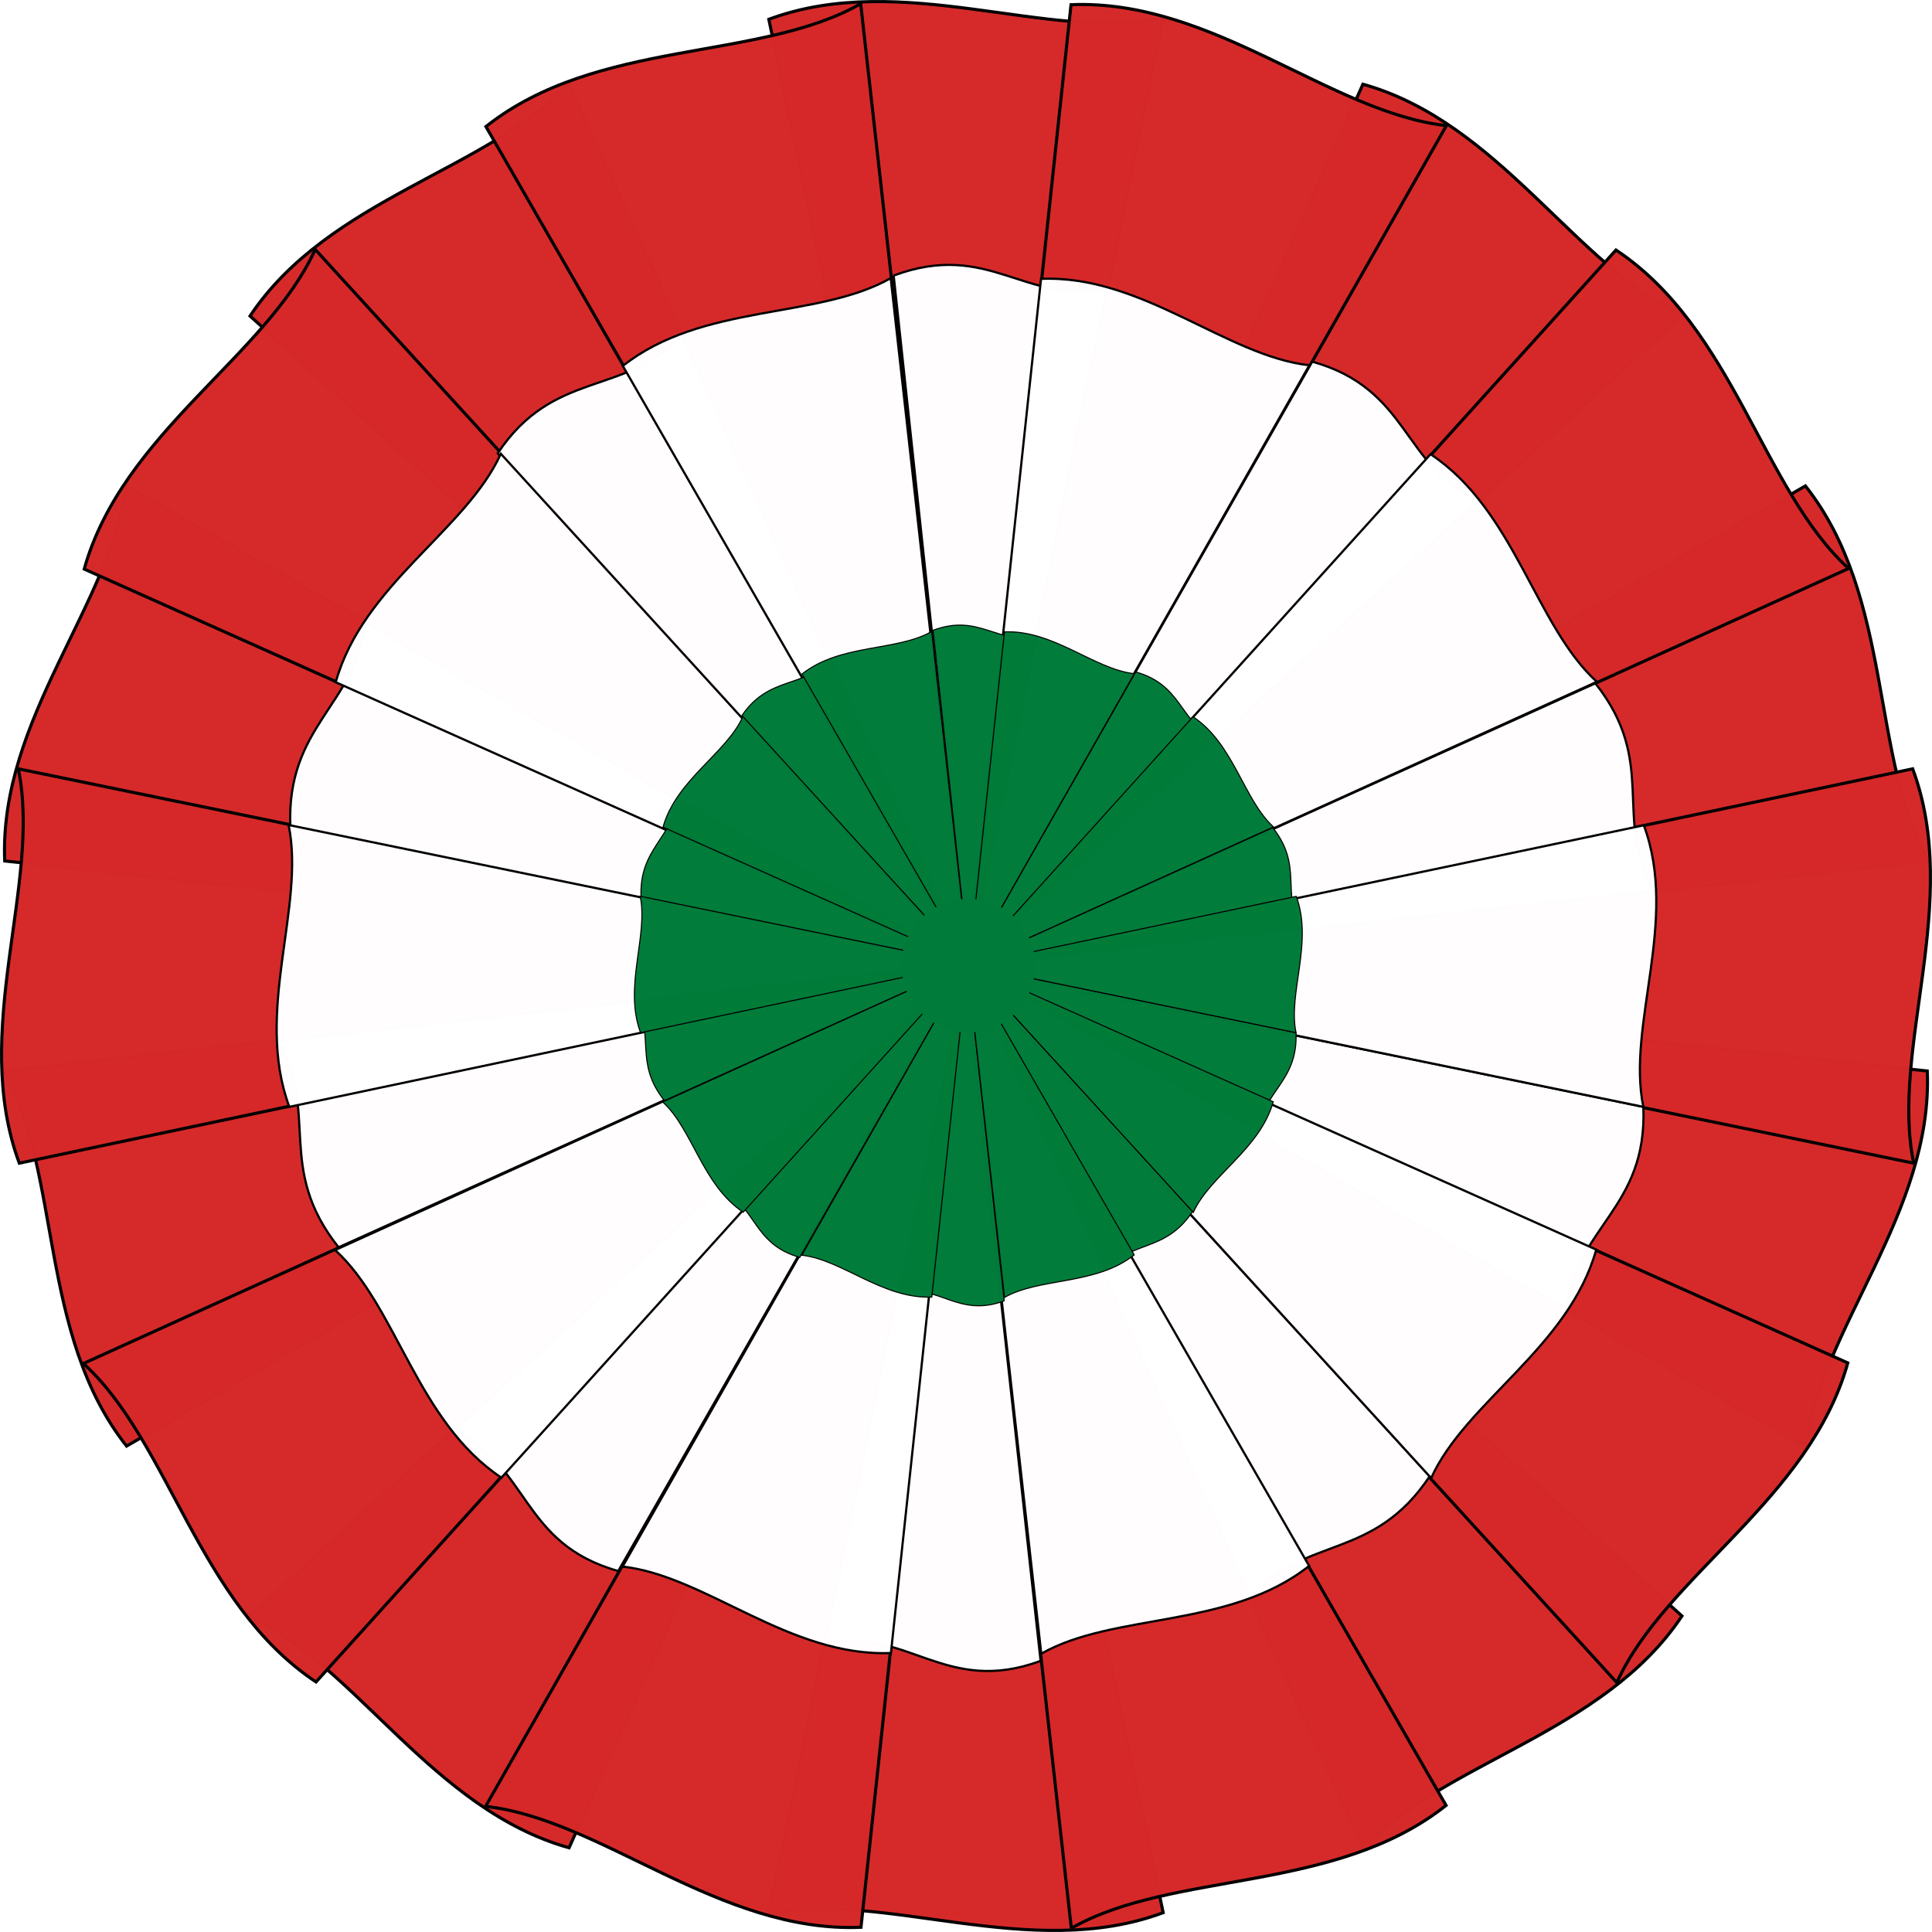
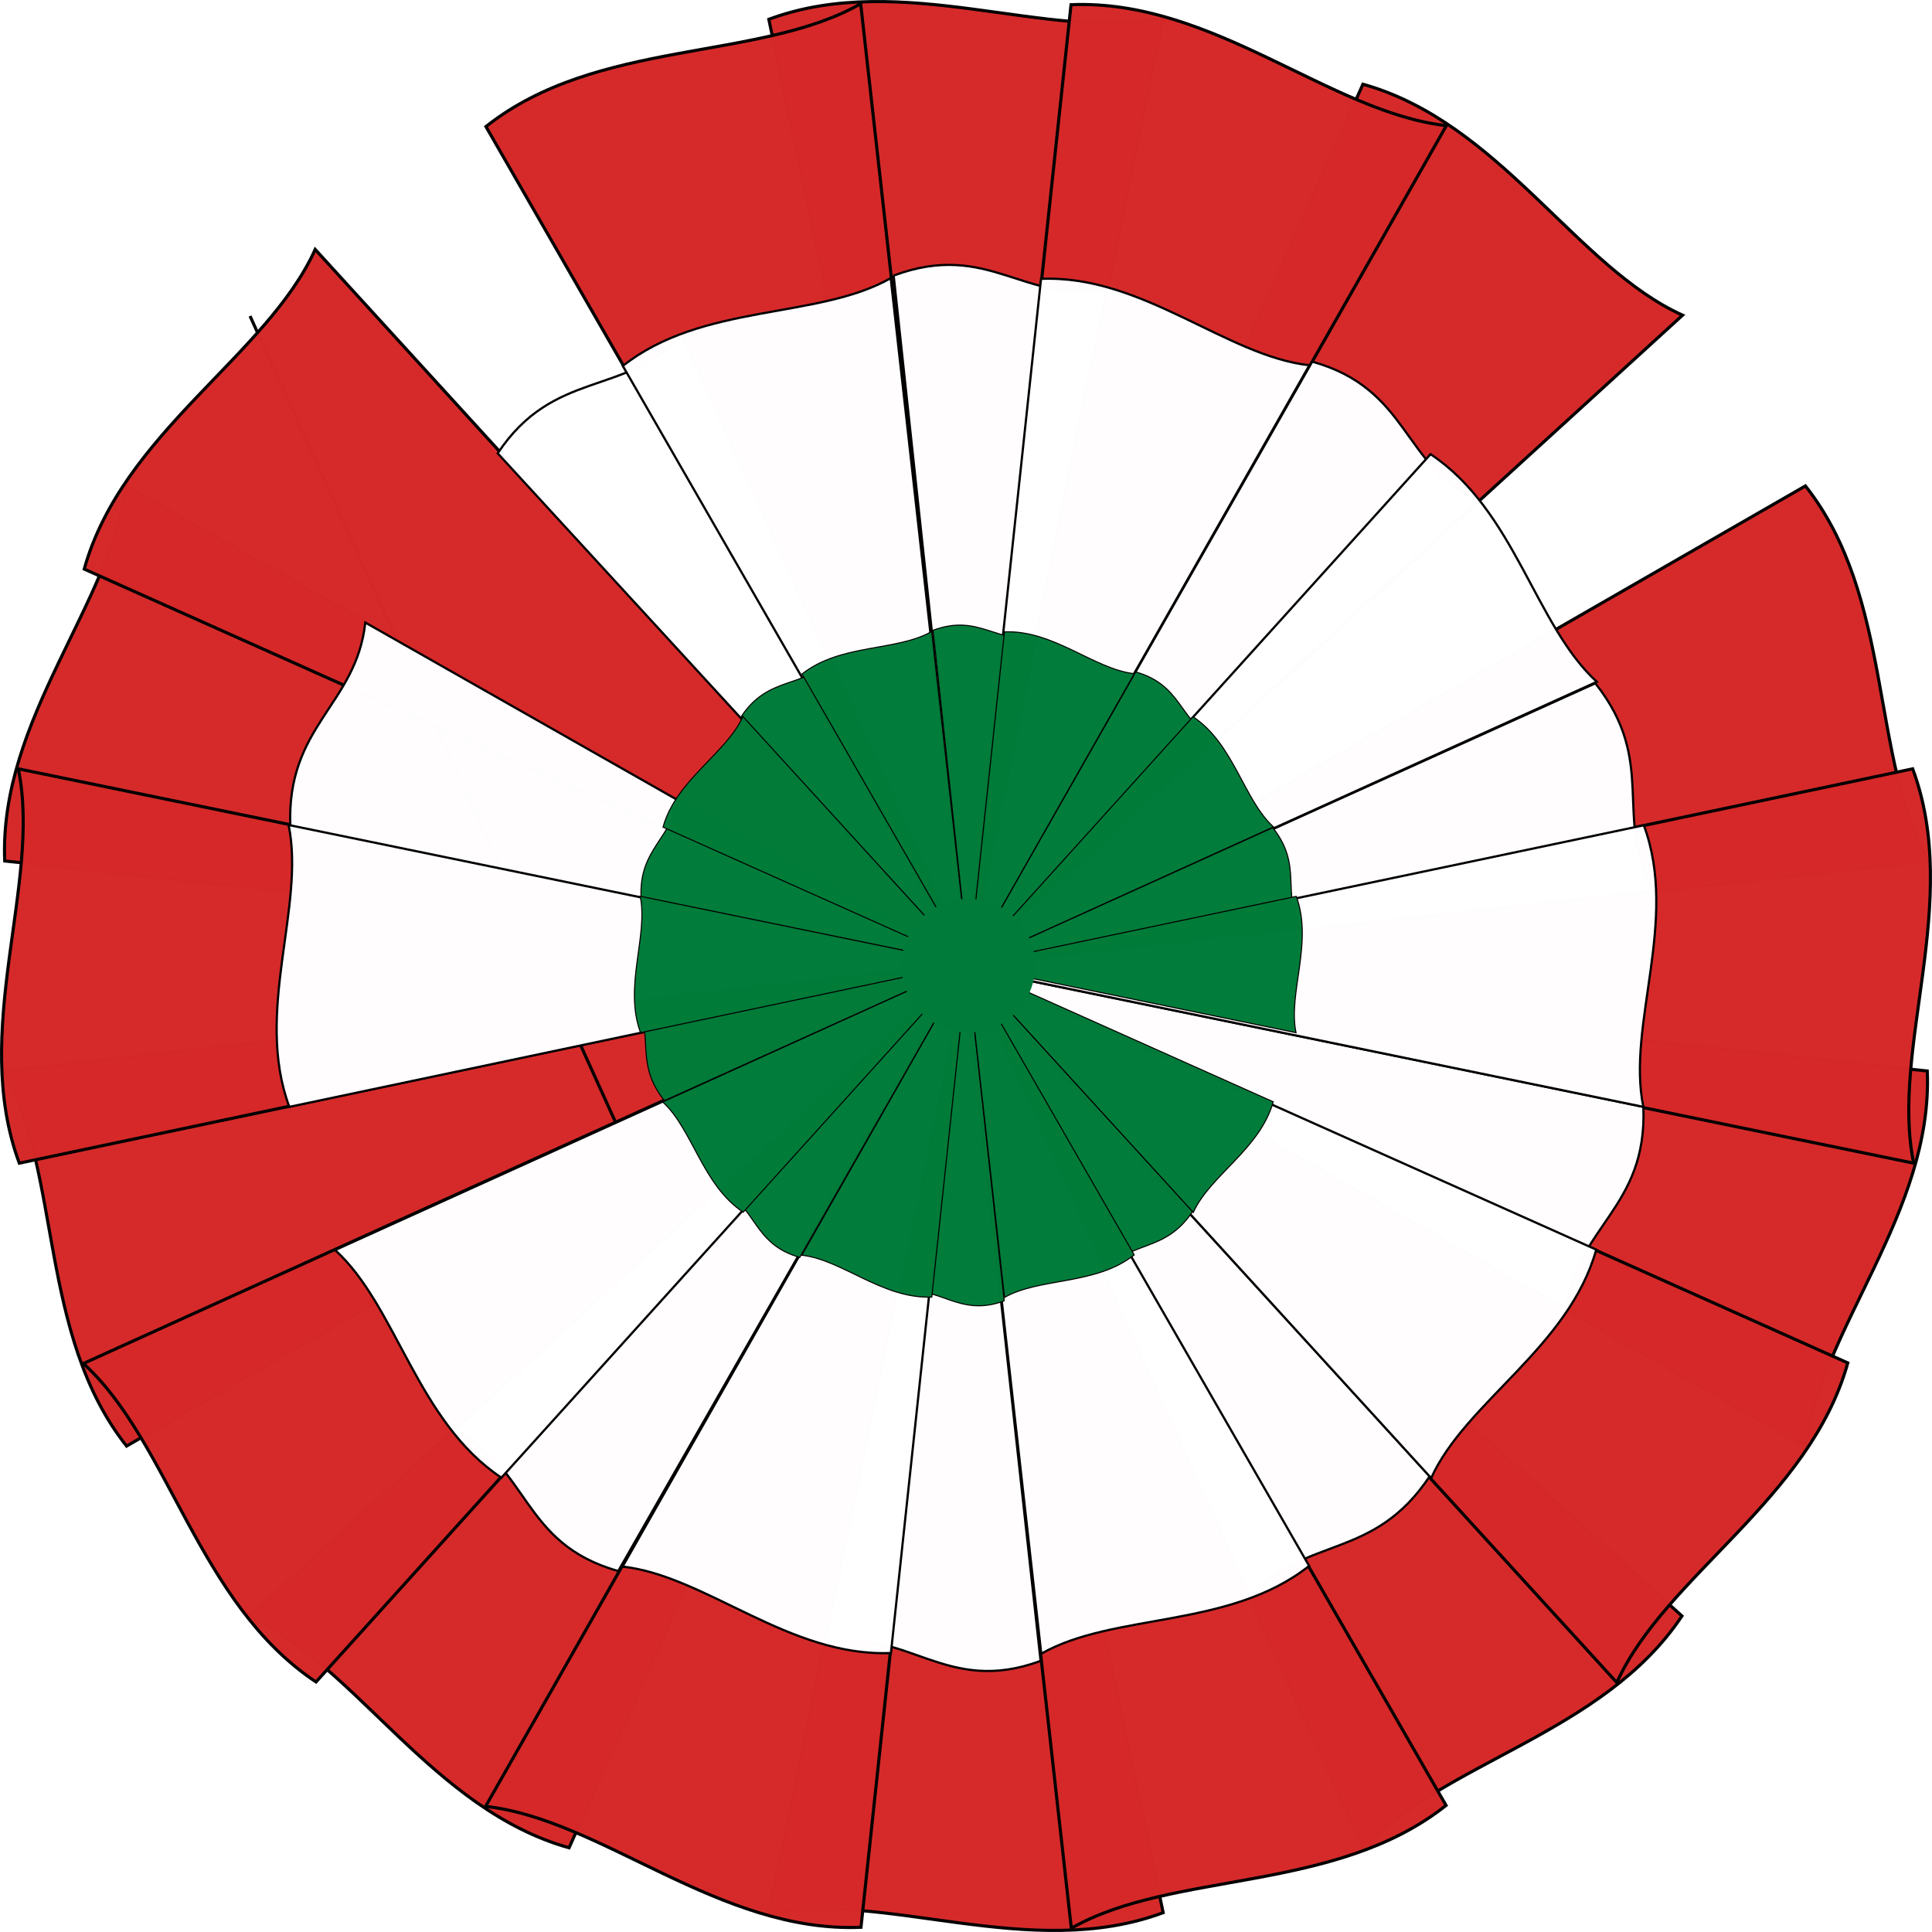
<svg xmlns="http://www.w3.org/2000/svg" id="svg2" height="721.636" width="721.636" version="1.1">
  <defs id="defs4">
    <filter id="filter3940" color-interpolation-filters="sRGB">
      <feGaussianBlur stdDeviation="1.392" id="feGaussianBlur3942" />
    </filter>
  </defs>
  <g id="g3047">
    <path d="m 287.167,7.215 c 49.731,-18.478 104.582,8.467 147.302,-0.379 L 361.727,360.818 z" id="path2978" style="opacity:0.989;fill:#d62929;fill-opacity:1;stroke:#000000;stroke-width:1.165;stroke-miterlimit:4;stroke-dasharray:none" />
    <path d="m 509.076,31.456 c 51.094,14.282 79.631,68.322 119.392,86.276 L 361.553,361.352 z" id="path3602" style="opacity:0.989;fill:#d62929;fill-opacity:1;stroke:#000000;stroke-width:1.165;stroke-miterlimit:4;stroke-dasharray:none" />
    <path d="m 674.355,181.502 c 32.941,41.587 24.265,102.08 45.879,139.975 l -359.135,40.205 z" id="path3606" style="opacity:0.989;fill:#d62929;fill-opacity:1;stroke:#000000;stroke-width:1.165;stroke-miterlimit:4;stroke-dasharray:none" />
-     <path d="m 603.598,93.39 c 44.18,29.372 54.621,89.585 86.888,118.947 L 361.352,361.553 z" id="path3604" style="opacity:0.989;fill:#d62929;fill-opacity:1;stroke:#000000;stroke-width:1.165;stroke-miterlimit:4;stroke-dasharray:none" />
    <path d="m 719.874,400.041 c 2.206,53.007 -40.37,96.847 -45.159,140.209 L 360.537,361.682 z" id="path3610" style="opacity:0.989;fill:#d62929;fill-opacity:1;stroke:#000000;stroke-width:1.165;stroke-miterlimit:4;stroke-dasharray:none" />
    <path d="m 628.245,603.598 c -29.372,44.18 -89.585,54.621 -118.947,86.888 L 360.082,361.352 z" id="path3614" style="opacity:0.989;fill:#d62929;fill-opacity:1;stroke:#000000;stroke-width:1.165;stroke-miterlimit:4;stroke-dasharray:none" />
    <path d="M 434.469,714.421 C 384.738,732.899 329.887,705.954 287.167,714.8 L 359.909,360.818 z" id="path3618" style="opacity:0.989;fill:#d62929;fill-opacity:1;stroke:#000000;stroke-width:1.165;stroke-miterlimit:4;stroke-dasharray:none" />
    <path d="M 212.56,690.18 C 161.466,675.898 132.929,621.858 93.168,603.904 L 360.082,360.284 z" id="path3622" style="opacity:0.989;fill:#d62929;fill-opacity:1;stroke:#000000;stroke-width:1.165;stroke-miterlimit:4;stroke-dasharray:none" />
    <path d="M 47.281,540.133 C 14.339,498.546 23.016,438.054 1.402,400.158 L 360.537,359.953 z" id="path3626" style="opacity:0.989;fill:#d62929;fill-opacity:1;stroke:#000000;stroke-width:1.165;stroke-miterlimit:4;stroke-dasharray:none" />
    <path d="M 1.762,321.595 C -0.444,268.588 42.132,224.748 46.921,181.385 L 361.099,359.953 z" id="path3630" style="opacity:0.989;fill:#d62929;fill-opacity:1;stroke:#000000;stroke-width:1.165;stroke-miterlimit:4;stroke-dasharray:none" />
-     <path d="M 93.39,118.038 C 122.763,73.858 182.976,63.416 212.338,31.15 l 149.216,329.134 z" id="path3634" style="opacity:0.989;fill:#d62929;fill-opacity:1;stroke:#000000;stroke-width:1.165;stroke-miterlimit:4;stroke-dasharray:none" />
+     <path d="M 93.39,118.038 l 149.216,329.134 z" id="path3634" style="opacity:0.989;fill:#d62929;fill-opacity:1;stroke:#000000;stroke-width:1.165;stroke-miterlimit:4;stroke-dasharray:none" />
    <path d="M 181.502,47.281 C 223.089,14.339 283.582,23.016 321.478,1.402 l 40.205,359.135 z" id="path3636" style="opacity:0.989;fill:#d62929;fill-opacity:1;stroke:#000000;stroke-width:1.165;stroke-miterlimit:4;stroke-dasharray:none" />
    <path d="m 400.041,1.762 c 53.007,-2.206 96.847,40.37 140.209,45.159 l -178.568,314.178 z" id="path3600" style="opacity:0.989;fill:#d62929;fill-opacity:1;stroke:#000000;stroke-width:1.165;stroke-miterlimit:4;stroke-dasharray:none" />
    <path d="m 714.421,287.167 c 18.478,49.731 -8.467,104.582 0.379,147.302 L 360.818,361.727 z" id="path3608" style="opacity:0.989;fill:#d62929;fill-opacity:1;stroke:#000000;stroke-width:1.165;stroke-miterlimit:4;stroke-dasharray:none" />
    <path d="m 690.18,509.076 c -14.282,51.094 -68.322,79.631 -86.276,119.392 L 360.284,361.553 z" id="path3612" style="opacity:0.989;fill:#d62929;fill-opacity:1;stroke:#000000;stroke-width:1.165;stroke-miterlimit:4;stroke-dasharray:none" />
    <path d="m 540.133,674.355 c -41.587,32.941 -102.08,24.265 -139.975,45.879 L 359.953,361.099 z" id="path3616" style="opacity:0.989;fill:#d62929;fill-opacity:1;stroke:#000000;stroke-width:1.165;stroke-miterlimit:4;stroke-dasharray:none" />
    <path d="m 321.595,719.874 c -53.007,2.206 -96.847,-40.37 -140.209,-45.159 L 359.953,360.537 z" id="path3620" style="opacity:0.989;fill:#d62929;fill-opacity:1;stroke:#000000;stroke-width:1.165;stroke-miterlimit:4;stroke-dasharray:none" />
    <path d="M 118.038,628.245 C 73.858,598.873 63.416,538.66 31.15,509.298 L 360.284,360.082 z" id="path3624" style="opacity:0.989;fill:#d62929;fill-opacity:1;stroke:#000000;stroke-width:1.165;stroke-miterlimit:4;stroke-dasharray:none" />
    <path d="M 7.215,434.469 C -11.263,384.738 15.682,329.887 6.836,287.167 L 360.818,359.909 z" id="path3628" style="opacity:0.989;fill:#d62929;fill-opacity:1;stroke:#000000;stroke-width:1.165;stroke-miterlimit:4;stroke-dasharray:none" />
    <path d="M 31.456,212.56 C 45.738,161.466 99.778,132.929 117.732,93.168 l 243.621,266.915 z" id="path3632" style="opacity:0.989;fill:#d62929;fill-opacity:1;stroke:#000000;stroke-width:1.165;stroke-miterlimit:4;stroke-dasharray:none" />
    <path d="m 333.797,102.926 c 35.545,-13.207 49.122,11.178 79.656,4.855 l -51.992,253.01 -27.664,-257.865 z" id="path3302" style="opacity:0.989;fill:#ffffff;fill-opacity:1;stroke:#000000;stroke-width:0.833;stroke-miterlimit:4;stroke-dasharray:none" />
    <path d="m 490.155,135.087 c 36.52,10.208 33.541,39.124 61.96,51.957 L 361.337,361.173 490.155,135.087 z" id="path3304" style="opacity:0.989;fill:#ffffff;fill-opacity:1;stroke:#000000;stroke-width:0.833;stroke-miterlimit:4;stroke-dasharray:none" />
    <path d="m 595.89,255.23 c 23.545,29.724 6.367,50.357 21.815,77.443 l -256.693,28.737 234.878,-106.179 z" id="path3306" style="opacity:0.989;fill:#ffffff;fill-opacity:1;stroke:#000000;stroke-width:0.833;stroke-miterlimit:4;stroke-dasharray:none" />
    <path d="m 534.339,169.646 c 31.578,20.994 39.041,64.031 62.104,85.018 L 361.193,361.317 z" id="path3308" style="opacity:0.989;fill:#ffffff;fill-opacity:1;stroke:#000000;stroke-width:0.833;stroke-miterlimit:4;stroke-dasharray:none" />
    <path d="m 613.821,413.433 c 1.577,37.887 -25.228,44.614 -28.651,75.608 l -224.56,-127.632 253.211,52.024 z" id="path3310" style="opacity:0.989;fill:#ffffff;fill-opacity:1;stroke:#000000;stroke-width:0.833;stroke-miterlimit:4;stroke-dasharray:none" />
    <path d="m 534.017,551.405 c -20.994,31.578 -46.092,21.955 -67.078,45.018 L 360.286,361.173 534.017,551.405 z" id="path3312" style="opacity:0.989;fill:#ffffff;fill-opacity:1;stroke:#000000;stroke-width:0.833;stroke-miterlimit:4;stroke-dasharray:none" />
    <path d="m 388.68,620.365 c -35.545,13.207 -49.976,-12.886 -80.511,-6.564 l 51.993,-253.01 28.518,259.573 z" id="path3314" style="opacity:0.989;fill:#ffffff;fill-opacity:1;stroke:#000000;stroke-width:0.833;stroke-miterlimit:4;stroke-dasharray:none" />
    <path d="M 230.924,586.807 C 194.404,576.599 197.927,547.371 169.507,534.538 L 360.286,360.409 230.924,586.807 z" id="path3316" style="opacity:0.989;fill:#ffffff;fill-opacity:1;stroke:#000000;stroke-width:0.833;stroke-miterlimit:4;stroke-dasharray:none" />
-     <path d="M 126.458,465.892 C 102.913,436.168 119.366,415.996 103.917,388.91 L 360.611,360.173 126.458,465.892 z" id="path3318" style="opacity:0.989;fill:#ffffff;fill-opacity:1;stroke:#000000;stroke-width:0.833;stroke-miterlimit:4;stroke-dasharray:none" />
    <path d="m 108.446,308.837 c -1.577,-37.887 24.584,-45.302 28.006,-76.296 L 361.012,360.173 108.446,308.837 z" id="path3320" style="opacity:0.989;fill:#ffffff;fill-opacity:1;stroke:#000000;stroke-width:0.833;stroke-miterlimit:4;stroke-dasharray:none" />
    <path d="m 185.898,169.324 c 20.994,-31.578 47.8,-21.101 68.787,-44.164 L 361.337,360.409 185.898,169.324 z" id="path3322" style="opacity:0.989;fill:#ffffff;fill-opacity:1;stroke:#000000;stroke-width:0.833;stroke-miterlimit:4;stroke-dasharray:none" />
    <path d="m 232.645,136.689 c 29.724,-23.545 72.962,-17.343 100.048,-32.792 l 28.737,256.693 z" id="path3324" style="opacity:0.989;fill:#ffffff;fill-opacity:1;stroke:#000000;stroke-width:0.833;stroke-miterlimit:4;stroke-dasharray:none" />
    <path d="m 388.846,104.155 c 37.887,-1.577 69.221,28.855 100.215,32.277 L 361.429,360.992 z" id="path3326" style="opacity:0.989;fill:#ffffff;fill-opacity:1;stroke:#000000;stroke-width:0.833;stroke-miterlimit:4;stroke-dasharray:none" />
    <path d="m 613.998,308.257 c 13.207,35.545 -6.499,74.642 -0.177,105.176 L 360.811,361.441 613.998,308.257 z" id="path3328" style="opacity:0.989;fill:#ffffff;fill-opacity:1;stroke:#000000;stroke-width:0.833;stroke-miterlimit:4;stroke-dasharray:none" />
    <path d="m 596.224,466.759 c -10.208,36.52 -48.833,56.917 -61.666,85.336 L 360.429,361.317 z" id="path3330" style="opacity:0.989;fill:#ffffff;fill-opacity:1;stroke:#000000;stroke-width:0.833;stroke-miterlimit:4;stroke-dasharray:none" />
    <path d="m 488.978,584.893 c -29.724,23.545 -72.962,17.343 -100.048,32.792 L 360.193,360.992 z" id="path3332" style="opacity:0.989;fill:#ffffff;fill-opacity:1;stroke:#000000;stroke-width:0.833;stroke-miterlimit:4;stroke-dasharray:none" />
    <path d="m 332.776,617.428 c -37.887,1.577 -69.221,-28.855 -100.215,-32.277 L 360.193,360.59 z" id="path3334" style="opacity:0.989;fill:#ffffff;fill-opacity:1;stroke:#000000;stroke-width:0.833;stroke-miterlimit:4;stroke-dasharray:none" />
    <path d="M 187.283,551.936 C 155.706,530.942 148.243,487.905 125.18,466.918 L 360.429,360.265 z" id="path3336" style="opacity:0.989;fill:#ffffff;fill-opacity:1;stroke:#000000;stroke-width:0.833;stroke-miterlimit:4;stroke-dasharray:none" />
    <path d="M 108.072,413.433 C 94.865,377.888 114.124,338.683 107.802,308.149 l 253.01,51.992 z" id="path3338" style="opacity:0.989;fill:#ffffff;fill-opacity:1;stroke:#000000;stroke-width:0.833;stroke-miterlimit:4;stroke-dasharray:none" />
-     <path d="m 125.399,254.823 c 10.208,-36.52 48.833,-56.917 61.666,-85.336 l 174.129,190.778 z" id="path3340" style="opacity:0.989;fill:#ffffff;fill-opacity:1;stroke:#000000;stroke-width:0.833;stroke-miterlimit:4;stroke-dasharray:none" />
    <g transform="matrix(0.637,0,0,0.637,597.757,204.063)" id="g3045" style="fill:#007b39;fill-opacity:1">
-       <path d="m -178.453,285.187 c 1.198,28.792 -19.172,33.904 -21.772,57.457 l -170.65,-96.992 192.423,39.535 z" id="path3395" style="opacity:0.989;fill:#007b39;fill-opacity:1;stroke:#000000;stroke-width:0.633;stroke-miterlimit:4;stroke-dasharray:none" />
      <path d="m -239.099,390.036 c -15.954,23.997 -35.027,16.685 -50.975,34.211 l -81.049,-178.774 132.024,144.563 z" id="path3397" style="opacity:0.989;fill:#007b39;fill-opacity:1;stroke:#000000;stroke-width:0.633;stroke-miterlimit:4;stroke-dasharray:none" />
      <path d="m -349.545,442.441 c -27.012,10.037 -37.979,-9.793 -61.183,-4.988 l 39.511,-192.27 21.672,197.258 z" id="path3399" style="opacity:0.989;fill:#007b39;fill-opacity:1;stroke:#000000;stroke-width:0.633;stroke-miterlimit:4;stroke-dasharray:none" />
      <path d="m -469.429,416.939 c -27.753,-7.758 -25.076,-29.969 -46.672,-39.721 l 144.979,-132.326 -98.306,172.047 z" id="path3401" style="opacity:0.989;fill:#007b39;fill-opacity:1;stroke:#000000;stroke-width:0.633;stroke-miterlimit:4;stroke-dasharray:none" />
      <path d="m -548.816,325.053 c -17.893,-22.589 -5.39,-37.918 -17.13,-58.502 l 195.07,-21.838 -177.94,80.339 z" id="path3403" style="opacity:0.989;fill:#007b39;fill-opacity:1;stroke:#000000;stroke-width:0.633;stroke-miterlimit:4;stroke-dasharray:none" />
      <path d="m -562.504,205.701 c -1.198,-28.792 18.682,-34.426 21.283,-57.98 l 170.651,96.992 -191.933,-39.012 z" id="path3405" style="opacity:0.989;fill:#007b39;fill-opacity:1;stroke:#000000;stroke-width:0.633;stroke-miterlimit:4;stroke-dasharray:none" />
      <path d="m -503.646,99.68 c 15.954,-23.997 36.325,-16.036 52.273,-33.562 l 81.049,178.774 -133.322,-145.212 z" id="path3407" style="opacity:0.989;fill:#007b39;fill-opacity:1;stroke:#000000;stroke-width:0.633;stroke-miterlimit:4;stroke-dasharray:none" />
      <path d="m -468.121,74.88 c 22.589,-17.893 55.446,-13.18 76.03,-24.92 l 21.838,195.07 z" id="path3409" style="opacity:0.989;fill:#007b39;fill-opacity:1;stroke:#000000;stroke-width:0.633;stroke-miterlimit:4;stroke-dasharray:none" />
      <path d="m -391.252,49.223 c 27.012,-10.037 37.329,8.494 60.534,3.69 l -39.511,192.27 -21.023,-195.96 z" id="path3387" style="opacity:0.989;fill:#007b39;fill-opacity:1;stroke:#000000;stroke-width:0.633;stroke-miterlimit:4;stroke-dasharray:none" />
      <path d="m -272.43,73.663 c 27.753,7.758 25.489,29.732 47.085,39.484 l -144.979,132.326 97.893,-171.81 z" id="path3389" style="opacity:0.989;fill:#007b39;fill-opacity:1;stroke:#000000;stroke-width:0.633;stroke-miterlimit:4;stroke-dasharray:none" />
      <path d="m -192.079,164.963 c 17.893,22.589 4.838,38.268 16.578,58.851 l -195.07,21.838 178.491,-80.689 z" id="path3391" style="opacity:0.989;fill:#007b39;fill-opacity:1;stroke:#000000;stroke-width:0.633;stroke-miterlimit:4;stroke-dasharray:none" />
      <path d="m -238.854,99.926 c 23.997,15.954 29.668,48.66 47.195,64.608 l -178.774,81.049 z" id="path3393" style="opacity:0.989;fill:#007b39;fill-opacity:1;stroke:#000000;stroke-width:0.633;stroke-miterlimit:4;stroke-dasharray:none" />
      <path d="m -349.419,50.156 c 28.792,-1.198 52.604,21.928 76.157,24.529 l -96.992,170.65 z" id="path3411" style="opacity:0.989;fill:#007b39;fill-opacity:1;stroke:#000000;stroke-width:0.633;stroke-miterlimit:4;stroke-dasharray:none" />
      <path d="m -178.319,205.26 c 10.037,27.012 -4.939,56.723 -0.134,79.927 l -192.27,-39.511 192.405,-40.416 z" id="path3413" style="opacity:0.989;fill:#007b39;fill-opacity:1;stroke:#000000;stroke-width:0.633;stroke-miterlimit:4;stroke-dasharray:none" />
      <path d="m -191.825,325.711 c -7.758,27.753 -37.11,43.253 -46.862,64.85 L -371.013,245.582 z" id="path3415" style="opacity:0.989;fill:#007b39;fill-opacity:1;stroke:#000000;stroke-width:0.633;stroke-miterlimit:4;stroke-dasharray:none" />
      <path d="m -273.325,415.485 c -22.589,17.893 -55.446,13.18 -76.03,24.92 l -21.838,-195.07 z" id="path3417" style="opacity:0.989;fill:#007b39;fill-opacity:1;stroke:#000000;stroke-width:0.633;stroke-miterlimit:4;stroke-dasharray:none" />
      <path d="m -392.028,440.209 c -28.792,1.198 -52.604,-21.928 -76.157,-24.529 l 96.992,-170.651 z" id="path3419" style="opacity:0.989;fill:#007b39;fill-opacity:1;stroke:#000000;stroke-width:0.633;stroke-miterlimit:4;stroke-dasharray:none" />
      <path d="m -502.593,390.44 c -23.997,-15.954 -29.668,-48.66 -47.195,-64.608 l 178.774,-81.049 z" id="path3421" style="opacity:0.989;fill:#007b39;fill-opacity:1;stroke:#000000;stroke-width:0.633;stroke-miterlimit:4;stroke-dasharray:none" />
      <path d="m -562.788,285.187 c -10.037,-27.012 4.599,-56.805 -0.206,-80.009 l 192.27,39.511 z" id="path3423" style="opacity:0.989;fill:#007b39;fill-opacity:1;stroke:#000000;stroke-width:0.633;stroke-miterlimit:4;stroke-dasharray:none" />
      <path d="m -549.621,164.654 c 7.758,-27.753 37.11,-43.253 46.862,-64.85 l 132.326,144.979 z" id="path3425" style="opacity:0.989;fill:#007b39;fill-opacity:1;stroke:#000000;stroke-width:0.633;stroke-miterlimit:4;stroke-dasharray:none" />
      <path d="m 32,610.362 a 18,18 0 1 1 -36,0 18,18 0 1 1 36,0 z" transform="matrix(2.176,0,0,2.176,-401.044,-1082.288)" id="path3912" style="fill:#007b39;fill-opacity:1;stroke:none;filter:url(#filter3940)" />
-       <path d="m -337.619,245.756 a 32.964,32.964 0 0 1 -65.927,0 32.964,32.964 0 1 1 65.927,0 z" id="path3880" style="fill:#007b39;fill-opacity:1;stroke:none" />
    </g>
  </g>
</svg>